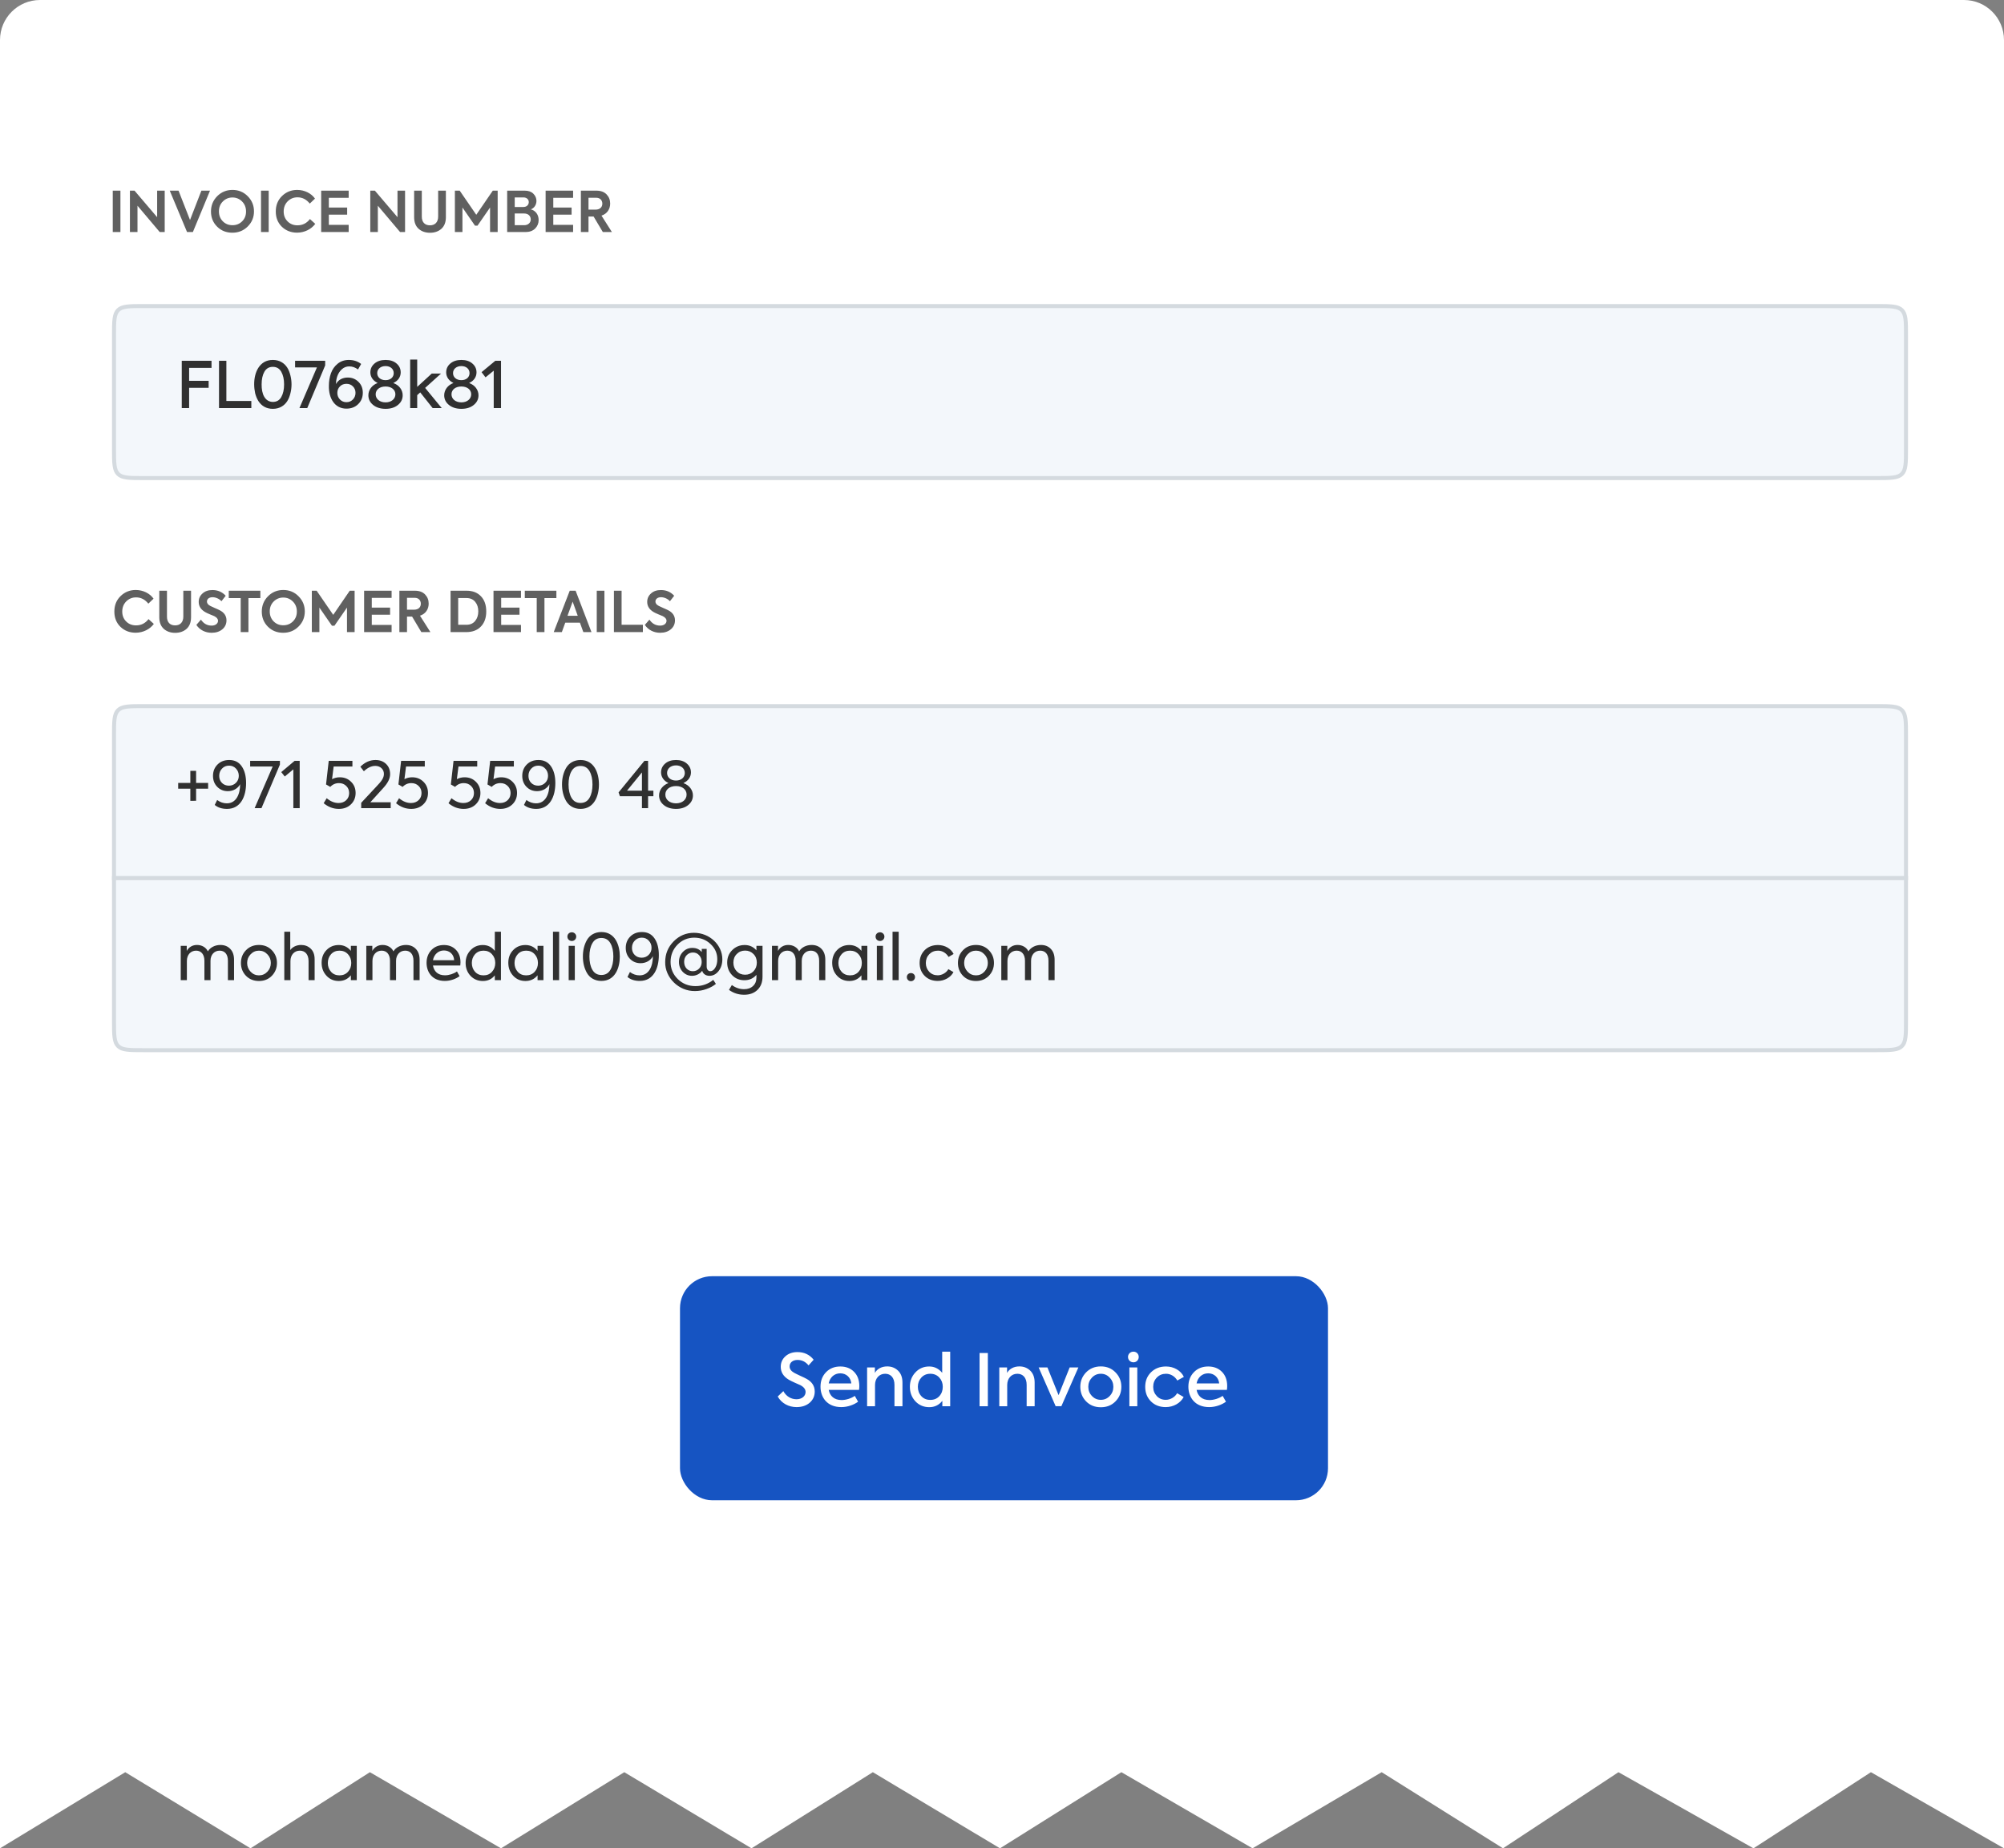
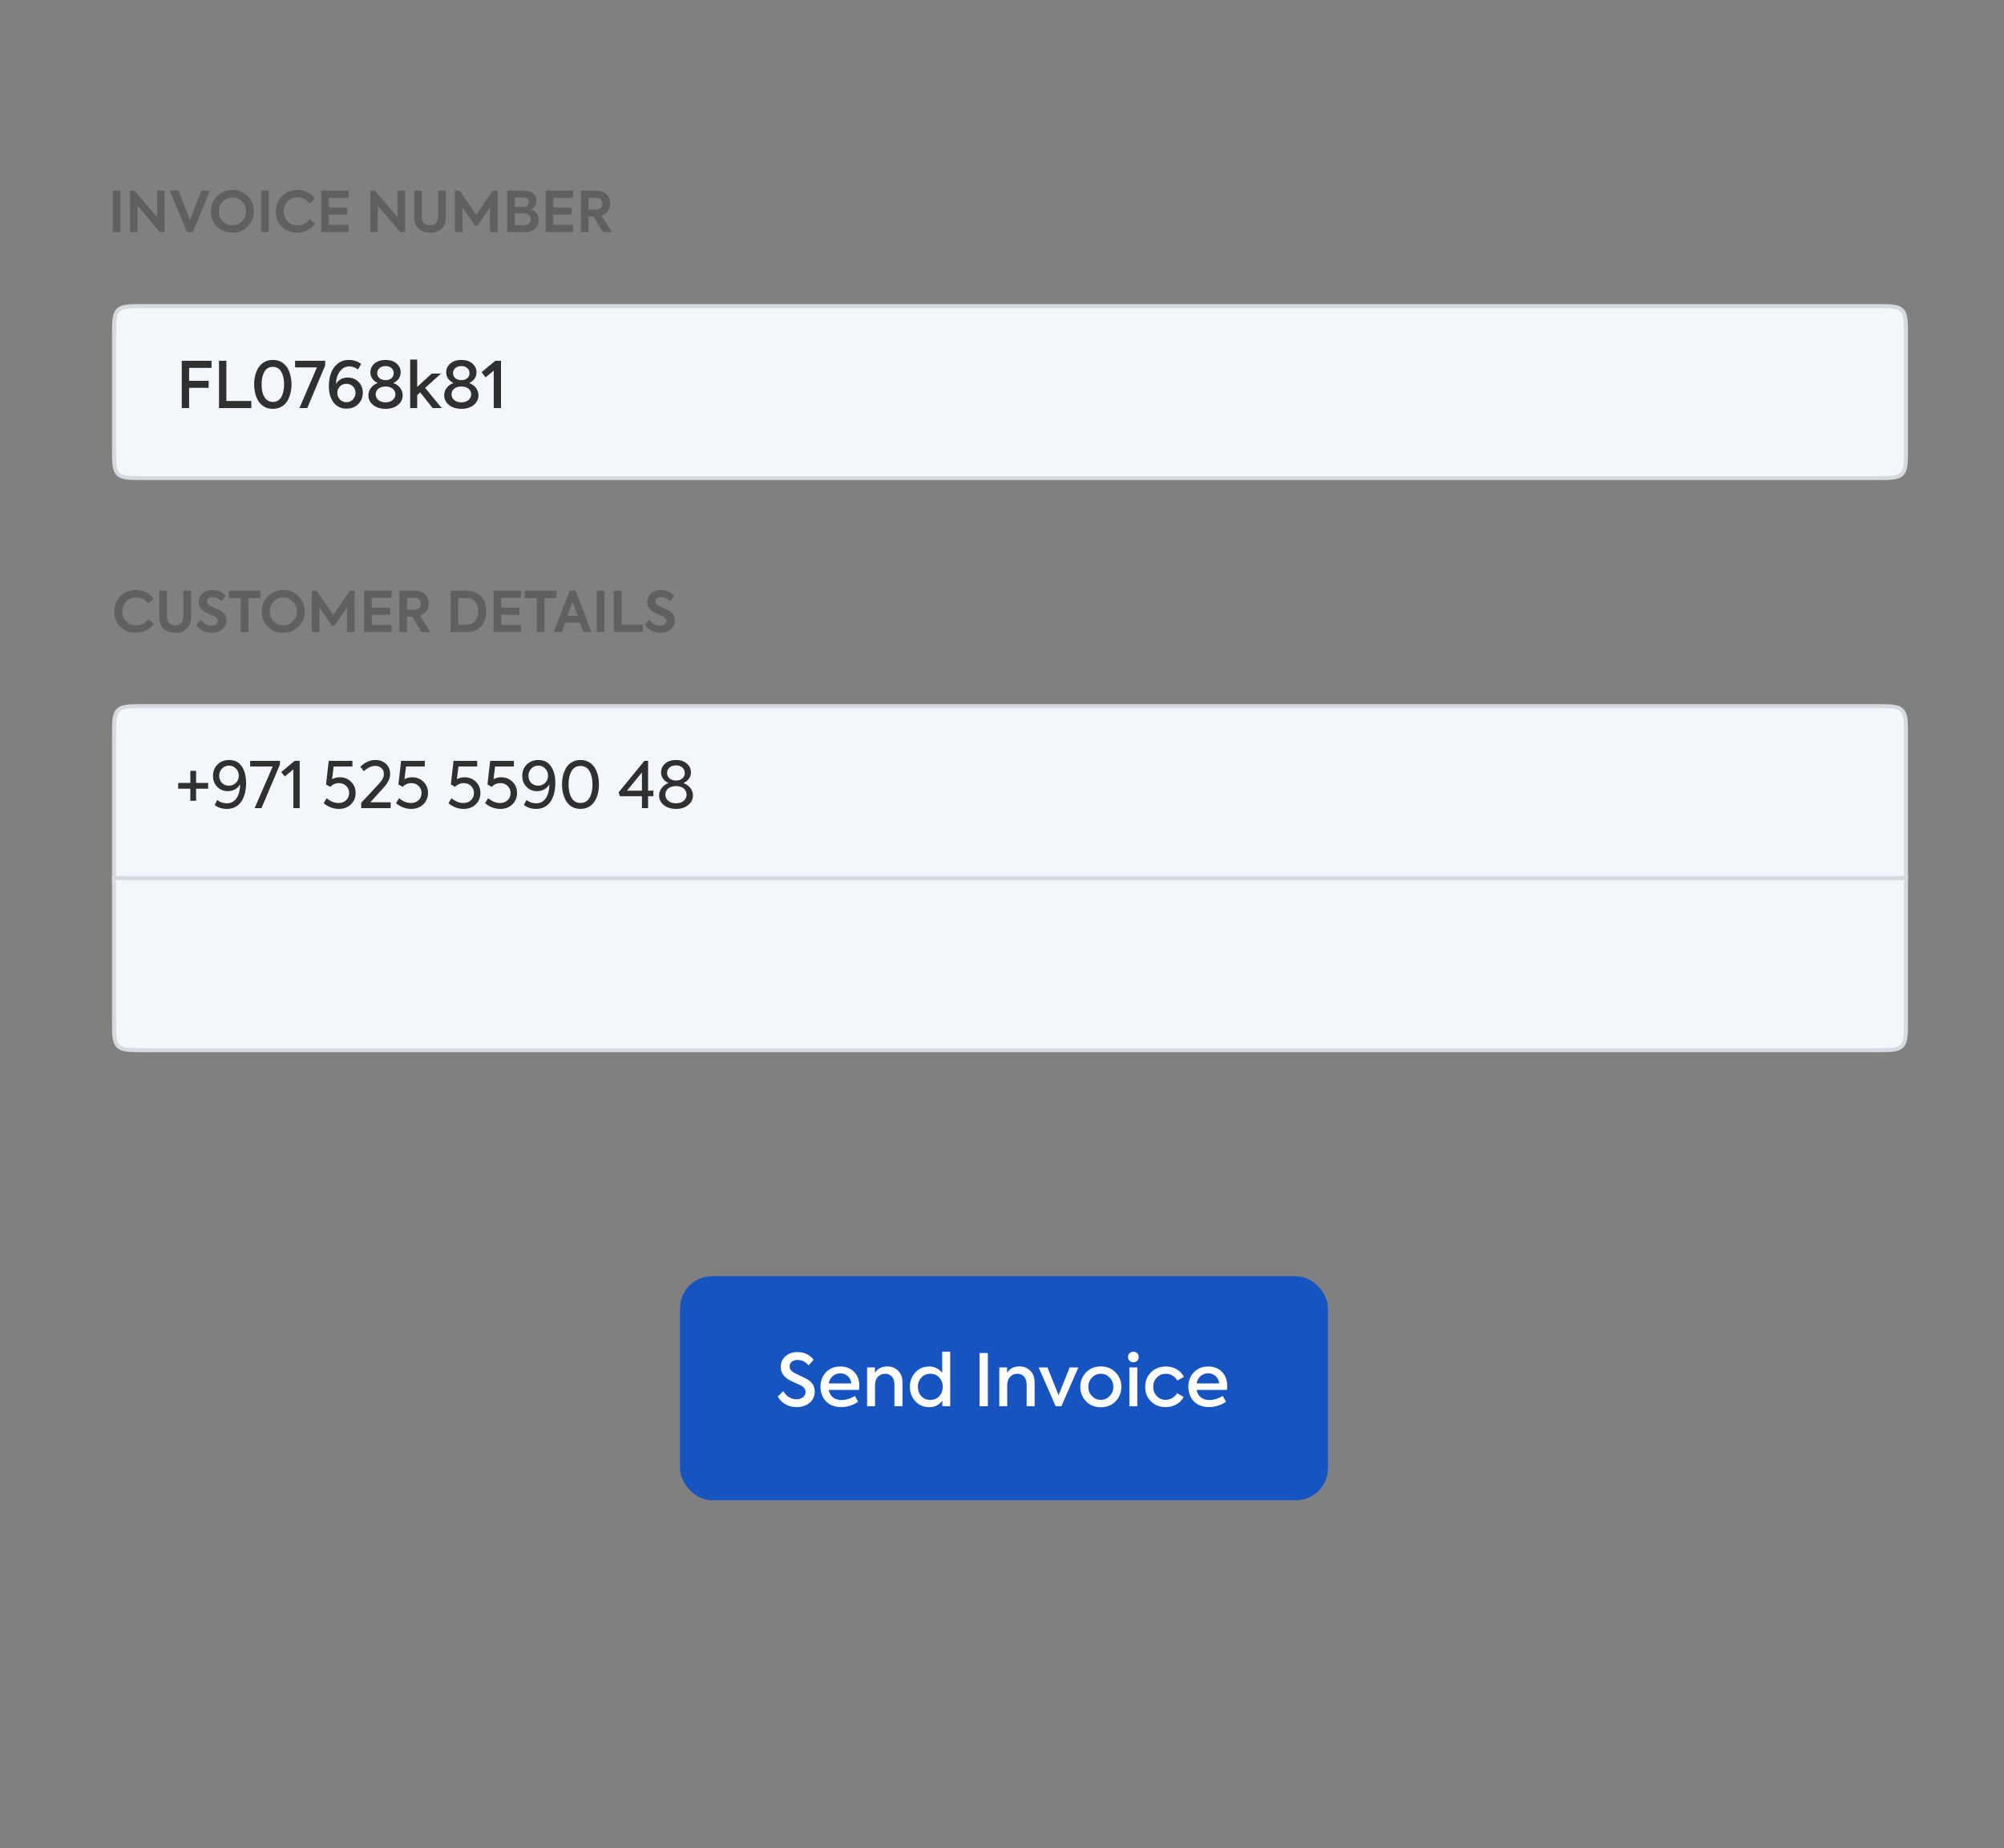
<svg xmlns="http://www.w3.org/2000/svg" width="501" height="462" viewBox="0 0 501 462" fill="none">
  <rect x="0" y="0" width="501" height="462" fill="#808080" stroke="none" />
-   <path d="M0 10C0 4.477 4.477 0 10 0H491C496.523 0 501 4.477 501 10V287.746V462L467.73 442.973L438.375 462L404.616 442.973L375.75 462L345.416 442.973L313.125 462L280.345 442.973L250 462L218.209 442.973L187.875 462L156.073 442.973L125.25 462L92.47 442.973L62.625 462L31.312 442.973L0 462V287.746V10Z" fill="white" />
  <path d="M28.5 184C28.5 182.1 28.501 180.726 28.642 179.678C28.781 178.644 29.048 178.003 29.525 177.525C30.003 177.048 30.644 176.781 31.677 176.642C32.726 176.501 34.1 176.5 36 176.5H469C470.9 176.5 472.274 176.501 473.322 176.642C474.356 176.781 474.997 177.048 475.475 177.525C475.952 178.003 476.219 178.644 476.358 179.678C476.499 180.726 476.5 182.1 476.5 184V219.5H28.5V184Z" fill="#F3F7FB" stroke="#D4DADF" />
  <path d="M28.5 84C28.5 82.1 28.501 80.726 28.642 79.677C28.781 78.644 29.048 78.002 29.525 77.525C30.003 77.048 30.644 76.781 31.677 76.642C32.726 76.501 34.1 76.5 36 76.5H469C470.9 76.5 472.274 76.501 473.322 76.642C474.356 76.781 474.997 77.048 475.475 77.525C475.952 78.002 476.219 78.644 476.358 79.677C476.499 80.726 476.5 82.1 476.5 84V112C476.5 113.9 476.499 115.274 476.358 116.322C476.219 117.356 475.952 117.997 475.475 118.475C474.997 118.952 474.356 119.219 473.322 119.358C472.274 119.499 470.9 119.5 469 119.5H36C34.1 119.5 32.726 119.499 31.677 119.358C30.644 119.219 30.003 118.952 29.525 118.475C29.048 117.997 28.781 117.356 28.642 116.322C28.501 115.274 28.5 113.9 28.5 112V84Z" fill="#F3F7FB" stroke="#D4DADF" />
  <path d="M28.5 219.5H476.5V255C476.5 256.9 476.499 258.274 476.358 259.322C476.219 260.356 475.952 260.997 475.475 261.475C474.997 261.952 474.356 262.219 473.322 262.358C472.274 262.499 470.9 262.5 469 262.5H36C34.1 262.5 32.726 262.499 31.677 262.358C30.644 262.219 30.003 261.952 29.525 261.475C29.048 260.997 28.781 260.356 28.642 259.322C28.501 258.274 28.5 256.9 28.5 255V219.5Z" fill="#F3F7FB" stroke="#D4DADF" />
  <path d="M49.024 195.696V192.672H47.584V195.696H44.544V197.136H47.584V200.176L49.024 200.16V197.136H52.032V195.696H49.024ZM57.298 189.968C56.114 189.968 55.138 190.336 54.386 191.088C53.634 191.84 53.25 192.784 53.25 193.936C53.25 195.04 53.602 195.952 54.306 196.672C55.01 197.392 55.89 197.76 56.962 197.76C58.354 197.76 59.506 197.04 60.034 196.016C60.034 198.448 59.09 200.8 56.706 200.8C55.858 200.8 55.042 200.528 54.29 199.968L53.682 201.2C54.466 201.856 55.49 202.192 56.754 202.192C60.146 202.192 61.522 199.12 61.522 195.728C61.522 193.984 61.154 192.592 60.434 191.552C59.714 190.496 58.674 189.968 57.298 189.968ZM59.698 193.92C59.698 194.624 59.458 195.216 58.978 195.68C58.514 196.144 57.922 196.384 57.234 196.384C56.546 196.384 55.954 196.16 55.49 195.696C55.026 195.232 54.802 194.64 54.802 193.936C54.802 193.2 55.042 192.592 55.506 192.112C55.97 191.616 56.562 191.376 57.266 191.376C57.954 191.376 58.53 191.616 58.994 192.112C59.458 192.608 59.698 193.2 59.698 193.92ZM62.539 191.6H68.171L63.659 202H65.371L69.979 191.12V190.176H62.539V191.6ZM70.314 192.992L71.194 194.096L73.338 192.304V202H74.922V190.176H73.658L70.314 192.992ZM84.935 194.288C84.247 194.288 83.607 194.448 83.015 194.752L83.415 191.6H88.103V190.176H82.183L81.511 196.08L82.567 196.688C83.159 196.064 83.895 195.744 84.743 195.744C85.479 195.744 86.087 195.984 86.567 196.464C87.047 196.928 87.287 197.52 87.287 198.224C87.287 198.944 87.047 199.536 86.551 200.016C86.055 200.48 85.431 200.72 84.647 200.72C83.623 200.72 82.631 200.32 81.671 199.52L80.919 200.768C82.055 201.712 83.319 202.192 84.711 202.192C85.927 202.192 86.935 201.824 87.719 201.072C88.503 200.32 88.903 199.36 88.903 198.208C88.903 197.072 88.519 196.144 87.767 195.408C87.015 194.656 86.071 194.288 84.935 194.288ZM95.883 196.896C96.987 195.68 97.531 194.56 97.531 193.52C97.531 192.448 97.195 191.6 96.507 190.944C95.819 190.288 94.939 189.968 93.867 189.968C92.491 189.968 91.227 190.528 90.091 191.648L90.971 192.784C91.899 191.888 92.859 191.44 93.835 191.44C95.051 191.44 95.979 192.272 95.979 193.44C95.979 194.464 95.371 195.28 94.091 196.608L90.299 200.672V202H97.675V200.528H92.587L95.883 196.896ZM103.029 194.288C102.341 194.288 101.701 194.448 101.109 194.752L101.509 191.6H106.197V190.176H100.277L99.605 196.08L100.661 196.688C101.253 196.064 101.989 195.744 102.837 195.744C103.573 195.744 104.181 195.984 104.661 196.464C105.141 196.928 105.381 197.52 105.381 198.224C105.381 198.944 105.141 199.536 104.645 200.016C104.149 200.48 103.525 200.72 102.741 200.72C101.717 200.72 100.725 200.32 99.765 199.52L99.013 200.768C100.149 201.712 101.413 202.192 102.805 202.192C104.021 202.192 105.029 201.824 105.813 201.072C106.597 200.32 106.997 199.36 106.997 198.208C106.997 197.072 106.613 196.144 105.861 195.408C105.109 194.656 104.165 194.288 103.029 194.288ZM116.138 194.288C115.45 194.288 114.81 194.448 114.218 194.752L114.618 191.6H119.306V190.176H113.386L112.714 196.08L113.77 196.688C114.362 196.064 115.098 195.744 115.946 195.744C116.682 195.744 117.29 195.984 117.77 196.464C118.25 196.928 118.49 197.52 118.49 198.224C118.49 198.944 118.25 199.536 117.754 200.016C117.258 200.48 116.634 200.72 115.85 200.72C114.826 200.72 113.834 200.32 112.874 199.52L112.122 200.768C113.258 201.712 114.522 202.192 115.914 202.192C117.13 202.192 118.138 201.824 118.922 201.072C119.706 200.32 120.106 199.36 120.106 198.208C120.106 197.072 119.722 196.144 118.97 195.408C118.218 194.656 117.274 194.288 116.138 194.288ZM125.294 194.288C124.606 194.288 123.966 194.448 123.374 194.752L123.774 191.6H128.462V190.176H122.542L121.87 196.08L122.926 196.688C123.518 196.064 124.254 195.744 125.102 195.744C125.838 195.744 126.446 195.984 126.926 196.464C127.406 196.928 127.646 197.52 127.646 198.224C127.646 198.944 127.406 199.536 126.91 200.016C126.414 200.48 125.79 200.72 125.006 200.72C123.982 200.72 122.99 200.32 122.03 199.52L121.278 200.768C122.414 201.712 123.678 202.192 125.07 202.192C126.286 202.192 127.294 201.824 128.078 201.072C128.862 200.32 129.262 199.36 129.262 198.208C129.262 197.072 128.878 196.144 128.126 195.408C127.374 194.656 126.43 194.288 125.294 194.288ZM134.611 189.968C133.427 189.968 132.451 190.336 131.699 191.088C130.947 191.84 130.563 192.784 130.563 193.936C130.563 195.04 130.915 195.952 131.619 196.672C132.323 197.392 133.203 197.76 134.275 197.76C135.667 197.76 136.819 197.04 137.347 196.016C137.347 198.448 136.403 200.8 134.019 200.8C133.171 200.8 132.355 200.528 131.603 199.968L130.995 201.2C131.779 201.856 132.803 202.192 134.067 202.192C137.459 202.192 138.835 199.12 138.835 195.728C138.835 193.984 138.467 192.592 137.747 191.552C137.027 190.496 135.987 189.968 134.611 189.968ZM137.011 193.92C137.011 194.624 136.771 195.216 136.291 195.68C135.827 196.144 135.235 196.384 134.547 196.384C133.859 196.384 133.267 196.16 132.803 195.696C132.339 195.232 132.115 194.64 132.115 193.936C132.115 193.2 132.355 192.592 132.819 192.112C133.283 191.616 133.875 191.376 134.579 191.376C135.267 191.376 135.843 191.616 136.307 192.112C136.771 192.608 137.011 193.2 137.011 193.92ZM145.128 202.192C148.552 202.192 149.736 198.944 149.736 196.08C149.736 193.216 148.552 189.968 145.128 189.968C143.48 189.968 142.216 190.752 141.512 191.968C140.824 193.184 140.504 194.56 140.504 196.08C140.504 197.6 140.824 198.976 141.512 200.192C142.216 201.408 143.48 202.192 145.128 202.192ZM148.12 196.08C148.12 197.44 147.88 198.544 147.384 199.408C146.888 200.272 146.136 200.704 145.128 200.704C144.12 200.704 143.368 200.272 142.872 199.408C142.376 198.544 142.136 197.44 142.136 196.08C142.136 194.736 142.376 193.632 142.872 192.768C143.368 191.888 144.12 191.456 145.128 191.456C146.136 191.456 146.888 191.888 147.384 192.768C147.88 193.632 148.12 194.736 148.12 196.08ZM162.02 197.632V190.176H161.108L154.644 198.064L154.98 199.024H160.484V202H162.02V199.024H163.348V197.632H162.02ZM160.484 193.072V197.632H156.756L160.484 193.072ZM169.008 202.192C170.24 202.192 171.264 201.872 172.048 201.232C172.832 200.592 173.232 199.792 173.232 198.816C173.232 197.488 172.32 196.272 170.896 195.76V195.712C172.048 195.184 172.736 194.208 172.736 193.072C172.736 192.176 172.384 191.44 171.696 190.848C171.008 190.256 170.112 189.968 169.008 189.968C167.904 189.968 166.992 190.256 166.304 190.848C165.616 191.44 165.264 192.176 165.264 193.072C165.264 194.176 165.936 195.184 167.088 195.712V195.744C165.68 196.272 164.768 197.488 164.768 198.816C164.768 199.792 165.168 200.592 165.952 201.232C166.736 201.872 167.76 202.192 169.008 202.192ZM171.2 193.216C171.2 194.288 170.336 195.104 168.992 195.104C167.648 195.104 166.768 194.288 166.768 193.216C166.768 192.112 167.664 191.312 169.008 191.312C170.304 191.312 171.2 192.112 171.2 193.216ZM169.008 200.8C167.424 200.8 166.336 199.888 166.336 198.608C166.336 197.376 167.392 196.48 169.008 196.48C170.608 196.48 171.648 197.376 171.648 198.608C171.648 199.888 170.56 200.8 169.008 200.8Z" fill="#303030" />
  <path d="M47.28 102V96.944H52.16V95.184H47.28V91.952H52.88V90.176H45.44V102H47.28ZM62.833 102V100.224H56.593V90.176H54.752V102H62.833ZM70.35 101.664C71.614 100.96 72.27 99.712 72.606 98.304C72.974 96.896 72.974 95.264 72.606 93.856C72.27 92.448 71.614 91.2 70.35 90.496C69.726 90.144 69.022 89.968 68.206 89.968C67.39 89.968 66.686 90.144 66.062 90.496C63.662 91.904 63.166 95.456 63.79 98.304C64.158 99.712 64.83 100.96 66.062 101.664C66.686 102.016 67.39 102.192 68.206 102.192C69.022 102.192 69.726 102.016 70.35 101.664ZM68.206 100.464C66.238 100.432 65.374 98.496 65.406 96.08C65.406 94.8 65.63 93.744 66.094 92.928C66.558 92.112 67.262 91.696 68.206 91.696C69.15 91.696 69.854 92.112 70.318 92.928C70.782 93.744 71.022 94.8 71.022 96.08C71.022 97.376 70.782 98.432 70.318 99.248C69.854 100.064 69.15 100.464 68.206 100.464ZM73.773 91.84H79.23L74.862 102H76.814L81.293 91.344V90.176H73.773V91.84ZM86.942 94.368C85.614 94.368 84.526 94.976 83.998 96C84.014 94.608 84.414 93.264 85.454 92.304C85.982 91.824 86.59 91.584 87.31 91.584C88.094 91.584 88.814 91.84 89.502 92.352L90.286 90.976C89.438 90.304 88.398 89.968 87.198 89.968C86.11 89.968 85.182 90.288 84.398 90.928C83.63 91.552 83.07 92.352 82.734 93.312C82.398 94.256 82.222 95.312 82.222 96.448C82.158 99.568 83.694 102.144 86.59 102.144C87.79 102.144 88.766 101.776 89.534 101.024C90.318 100.272 90.702 99.312 90.702 98.176C90.702 97.072 90.35 96.176 89.63 95.456C88.91 94.736 88.014 94.368 86.942 94.368ZM86.606 100.528C85.966 100.528 85.422 100.304 84.99 99.856C84.558 99.408 84.334 98.864 84.334 98.208C84.334 97.552 84.558 97.008 84.99 96.576C85.422 96.144 85.966 95.936 86.622 95.936C87.262 95.936 87.79 96.144 88.222 96.576C88.654 97.008 88.878 97.536 88.878 98.192C88.878 98.848 88.654 99.408 88.222 99.856C87.79 100.304 87.262 100.528 86.606 100.528ZM96.399 102.192C97.663 102.192 98.687 101.872 99.471 101.232C100.271 100.592 100.671 99.776 100.671 98.8C100.671 97.472 99.775 96.256 98.367 95.76V95.712C99.503 95.2 100.175 94.224 100.175 93.088C100.175 92.176 99.823 91.44 99.119 90.848C98.431 90.256 97.519 89.968 96.399 89.968C95.263 89.968 94.351 90.256 93.647 90.848C92.943 91.44 92.591 92.176 92.591 93.088C92.591 94.224 93.279 95.184 94.383 95.712V95.744C92.991 96.256 92.095 97.472 92.095 98.8C92.095 99.776 92.495 100.592 93.295 101.232C94.095 101.872 95.135 102.192 96.399 102.192ZM98.431 93.264C98.431 94.272 97.647 95.024 96.383 95.024C95.119 95.024 94.303 94.272 94.303 93.264C94.303 92.24 95.151 91.504 96.383 91.504C97.615 91.504 98.431 92.24 98.431 93.264ZM96.399 100.576C94.927 100.576 93.919 99.728 93.919 98.56C93.919 97.424 94.895 96.608 96.383 96.608C97.871 96.608 98.847 97.424 98.847 98.56C98.847 99.728 97.823 100.576 96.399 100.576ZM110.43 102L106.286 96.96L110.254 93.376H107.934L104.302 96.704V89.872H102.542V102H104.302V98.768L105.054 98.08L108.158 102H110.43ZM115.353 102.192C116.617 102.192 117.641 101.872 118.425 101.232C119.225 100.592 119.625 99.776 119.625 98.8C119.625 97.472 118.729 96.256 117.321 95.76V95.712C118.457 95.2 119.128 94.224 119.128 93.088C119.128 92.176 118.777 91.44 118.073 90.848C117.385 90.256 116.473 89.968 115.353 89.968C114.217 89.968 113.305 90.256 112.601 90.848C111.897 91.44 111.545 92.176 111.545 93.088C111.545 94.224 112.233 95.184 113.337 95.712V95.744C111.945 96.256 111.049 97.472 111.049 98.8C111.049 99.776 111.449 100.592 112.249 101.232C113.049 101.872 114.089 102.192 115.353 102.192ZM117.385 93.264C117.385 94.272 116.601 95.024 115.337 95.024C114.073 95.024 113.257 94.272 113.257 93.264C113.257 92.24 114.105 91.504 115.337 91.504C116.569 91.504 117.385 92.24 117.385 93.264ZM115.353 100.576C113.881 100.576 112.873 99.728 112.873 98.56C112.873 97.424 113.849 96.608 115.337 96.608C116.825 96.608 117.801 97.424 117.801 98.56C117.801 99.728 116.777 100.576 115.353 100.576ZM120.391 93.024L121.383 94.32L123.431 92.656V102H125.255V90.176H123.831L120.391 93.024Z" fill="#303030" />
-   <path d="M55.088 236.2C53.744 236.2 52.544 236.824 51.968 237.8C51.504 236.792 50.432 236.2 49.28 236.2C48.144 236.184 47.2 236.744 46.688 237.688V236.424H45.184V245H46.72V240.2C46.72 238.648 47.68 237.624 49.024 237.624C50.304 237.624 51.104 238.568 51.104 240.168V245H52.624V240.168C52.624 238.648 53.568 237.624 54.912 237.624C56.192 237.624 56.976 238.536 56.976 240.136V245H58.512V239.896C58.512 238.76 58.208 237.864 57.584 237.208C56.96 236.536 56.128 236.2 55.088 236.2ZM64.746 245.208C66.042 245.208 67.114 244.776 67.962 243.912C68.81 243.032 69.242 241.96 69.242 240.696C69.242 239.448 68.81 238.392 67.962 237.512C67.114 236.632 66.042 236.2 64.746 236.2C63.434 236.2 62.346 236.632 61.498 237.512C60.65 238.376 60.234 239.432 60.234 240.696C60.234 241.96 60.65 243.032 61.498 243.912C62.346 244.776 63.434 245.208 64.746 245.208ZM67.706 240.696C67.706 241.544 67.418 242.28 66.842 242.888C66.266 243.496 65.562 243.8 64.746 243.8C63.93 243.8 63.226 243.496 62.65 242.888C62.074 242.28 61.786 241.544 61.786 240.696C61.786 239.848 62.074 239.128 62.65 238.536C63.226 237.928 63.93 237.624 64.746 237.624C65.562 237.624 66.266 237.928 66.842 238.536C67.418 239.128 67.706 239.848 67.706 240.696ZM72.611 245V240.232C72.611 238.696 73.571 237.624 74.963 237.624C76.259 237.624 77.139 238.552 77.139 240.232V245H78.659V239.8C78.659 238.632 78.339 237.752 77.683 237.128C77.027 236.504 76.227 236.2 75.283 236.2C74.115 236.2 73.091 236.712 72.563 237.48V232.888H71.075V245H72.611ZM87.718 237.672C86.918 236.696 85.91 236.216 84.694 236.216C83.462 236.216 82.438 236.632 81.622 237.48C80.806 238.312 80.406 239.368 80.406 240.648C80.406 241.944 80.806 243.016 81.622 243.896C82.438 244.776 83.462 245.208 84.694 245.208C85.942 245.208 86.95 244.728 87.718 243.784V245H89.19V236.424H87.718V237.672ZM87.814 240.696C87.814 241.576 87.542 242.312 86.998 242.904C86.454 243.496 85.75 243.8 84.87 243.8C83.99 243.8 83.286 243.496 82.758 242.904C82.23 242.312 81.958 241.576 81.958 240.712C81.958 239.848 82.23 239.112 82.758 238.52C83.286 237.928 83.99 237.624 84.87 237.624C85.75 237.624 86.454 237.928 86.998 238.52C87.542 239.112 87.814 239.848 87.814 240.696ZM101.479 236.2C100.135 236.2 98.935 236.824 98.359 237.8C97.895 236.792 96.823 236.2 95.671 236.2C94.535 236.184 93.591 236.744 93.079 237.688V236.424H91.575V245H93.111V240.2C93.111 238.648 94.071 237.624 95.415 237.624C96.695 237.624 97.495 238.568 97.495 240.168V245H99.015V240.168C99.015 238.648 99.959 237.624 101.303 237.624C102.583 237.624 103.367 238.536 103.367 240.136V245H104.903V239.896C104.903 238.76 104.599 237.864 103.975 237.208C103.351 236.536 102.519 236.2 101.479 236.2ZM115.121 240.552C115.121 239.224 114.737 238.168 113.953 237.384C113.185 236.6 112.193 236.216 110.977 236.216C109.697 236.216 108.657 236.632 107.841 237.48C107.041 238.328 106.641 239.384 106.641 240.68C106.641 242.904 107.985 245.192 111.217 245.192C112.641 245.192 114.049 244.648 114.897 243.992L114.241 242.824C113.457 243.4 112.273 243.784 111.249 243.784C109.457 243.784 108.497 242.792 108.241 241.336H115.073C115.105 240.92 115.121 240.664 115.121 240.552ZM108.241 240.008C108.497 238.584 109.569 237.576 110.977 237.576C112.385 237.576 113.457 238.52 113.537 240.008H108.241ZM123.702 237.672C122.918 236.696 121.926 236.216 120.694 236.216C119.462 236.216 118.438 236.648 117.622 237.528C116.806 238.392 116.406 239.448 116.406 240.696C116.406 241.96 116.806 243.032 117.622 243.912C118.438 244.776 119.478 245.208 120.726 245.208C121.958 245.208 122.95 244.744 123.702 243.8V245H125.238V232.888H123.702V237.672ZM123.814 240.696C123.814 241.576 123.542 242.312 122.998 242.904C122.47 243.496 121.766 243.8 120.886 243.8C120.006 243.8 119.302 243.496 118.758 242.904C118.23 242.312 117.958 241.576 117.958 240.696C117.958 239.848 118.23 239.112 118.758 238.52C119.302 237.928 120.006 237.624 120.886 237.624C121.766 237.624 122.47 237.928 122.998 238.52C123.542 239.112 123.814 239.848 123.814 240.696ZM134.39 237.672C133.59 236.696 132.582 236.216 131.366 236.216C130.134 236.216 129.11 236.632 128.294 237.48C127.478 238.312 127.078 239.368 127.078 240.648C127.078 241.944 127.478 243.016 128.294 243.896C129.11 244.776 130.134 245.208 131.366 245.208C132.614 245.208 133.622 244.728 134.39 243.784V245H135.862V236.424H134.39V237.672ZM134.486 240.696C134.486 241.576 134.214 242.312 133.67 242.904C133.126 243.496 132.422 243.8 131.542 243.8C130.662 243.8 129.958 243.496 129.43 242.904C128.902 242.312 128.63 241.576 128.63 240.712C128.63 239.848 128.902 239.112 129.43 238.52C129.958 237.928 130.662 237.624 131.542 237.624C132.422 237.624 133.126 237.928 133.67 238.52C134.214 239.112 134.486 239.848 134.486 240.696ZM139.783 232.888H138.247V245H139.783V232.888ZM142.968 235.208C143.56 235.208 144.056 234.744 144.056 234.104C144.056 233.512 143.56 233.032 142.968 233.032C142.328 233.032 141.848 233.48 141.848 234.104C141.848 234.744 142.328 235.208 142.968 235.208ZM143.704 236.424H142.168V245H143.704V236.424ZM150.346 245.192C153.77 245.192 154.954 241.944 154.954 239.08C154.954 236.216 153.77 232.968 150.346 232.968C148.698 232.968 147.434 233.752 146.73 234.968C146.042 236.184 145.722 237.56 145.722 239.08C145.722 240.6 146.042 241.976 146.73 243.192C147.434 244.408 148.698 245.192 150.346 245.192ZM153.338 239.08C153.338 240.44 153.098 241.544 152.602 242.408C152.106 243.272 151.354 243.704 150.346 243.704C149.338 243.704 148.586 243.272 148.09 242.408C147.594 241.544 147.354 240.44 147.354 239.08C147.354 237.736 147.594 236.632 148.09 235.768C148.586 234.888 149.338 234.456 150.346 234.456C151.354 234.456 152.106 234.888 152.602 235.768C153.098 236.632 153.338 237.736 153.338 239.08ZM160.486 232.968C159.302 232.968 158.326 233.336 157.574 234.088C156.822 234.84 156.438 235.784 156.438 236.936C156.438 238.04 156.79 238.952 157.494 239.672C158.198 240.392 159.078 240.76 160.15 240.76C161.542 240.76 162.694 240.04 163.222 239.016C163.222 241.448 162.278 243.8 159.894 243.8C159.046 243.8 158.23 243.528 157.478 242.968L156.87 244.2C157.654 244.856 158.678 245.192 159.942 245.192C163.334 245.192 164.71 242.12 164.71 238.728C164.71 236.984 164.342 235.592 163.622 234.552C162.902 233.496 161.862 232.968 160.486 232.968ZM162.886 236.92C162.886 237.624 162.646 238.216 162.166 238.68C161.702 239.144 161.11 239.384 160.422 239.384C159.734 239.384 159.142 239.16 158.678 238.696C158.214 238.232 157.99 237.64 157.99 236.936C157.99 236.2 158.23 235.592 158.694 235.112C159.158 234.616 159.75 234.376 160.454 234.376C161.142 234.376 161.718 234.616 162.182 235.112C162.646 235.608 162.886 236.2 162.886 236.92ZM175.435 237.976C174.875 237.288 174.091 236.936 173.083 236.936C172.139 236.936 171.355 237.272 170.699 237.96C170.059 238.632 169.739 239.464 169.739 240.44C169.739 241.416 170.059 242.248 170.683 242.92C171.323 243.576 172.091 243.912 173.003 243.912C174.027 243.912 174.987 243.432 175.547 242.648C175.723 243.352 176.379 243.912 177.355 243.912C178.267 243.912 179.019 243.512 179.643 242.728C180.267 241.944 180.587 240.952 180.587 239.768C180.587 236.216 177.419 233.16 173.499 233.16C171.515 233.16 169.819 233.88 168.411 235.304C167.003 236.728 166.299 238.456 166.299 240.456C166.203 244.328 169.674 247.8 173.755 247.72C174.763 247.72 175.739 247.544 176.683 247.192C177.627 246.856 178.379 246.424 178.971 245.928L178.315 244.92C177.035 245.96 175.547 246.488 173.867 246.488C172.123 246.488 170.635 245.896 169.435 244.712C168.235 243.528 167.643 242.104 167.643 240.44C167.643 238.76 168.219 237.32 169.355 236.152C170.491 234.984 171.883 234.392 173.531 234.376C175.147 234.376 176.507 234.904 177.627 235.96C178.763 237.016 179.323 238.28 179.323 239.768C179.323 240.632 179.147 241.352 178.795 241.912C178.459 242.472 178.043 242.76 177.563 242.76C177.051 242.76 176.667 242.296 176.667 241.576V237.176H175.435V237.976ZM175.419 240.456C175.419 241.112 175.211 241.656 174.779 242.104C174.363 242.536 173.835 242.76 173.211 242.76C172.587 242.76 172.059 242.536 171.643 242.104C171.243 241.656 171.035 241.096 171.035 240.424C171.035 239.752 171.243 239.192 171.659 238.76C172.091 238.312 172.619 238.088 173.243 238.088C173.867 238.088 174.395 238.312 174.795 238.776C175.211 239.224 175.419 239.784 175.419 240.456ZM189.109 237.544C188.341 236.664 187.365 236.216 186.181 236.216C184.949 236.216 183.909 236.632 183.061 237.48C182.213 238.312 181.797 239.352 181.797 240.6C181.797 241.864 182.213 242.904 183.029 243.752C183.845 244.6 184.869 245.016 186.101 245.016C187.333 245.016 188.341 244.568 189.109 243.672V244.376C189.109 245.224 188.837 245.912 188.277 246.44C187.717 246.984 186.965 247.256 186.021 247.256C184.917 247.256 183.893 246.904 182.965 246.216L182.245 247.432C183.381 248.248 184.645 248.648 186.037 248.648C187.429 248.648 188.549 248.232 189.381 247.416C190.213 246.6 190.629 245.512 190.629 244.12V236.424H189.109V237.544ZM184.181 242.776C183.621 242.2 183.349 241.48 183.349 240.616C183.349 239.752 183.621 239.032 184.181 238.472C184.741 237.896 185.429 237.608 186.277 237.608C187.125 237.608 187.813 237.896 188.373 238.472C188.933 239.032 189.205 239.752 189.205 240.616C189.205 241.48 188.933 242.2 188.373 242.776C187.813 243.352 187.125 243.64 186.277 243.64C185.429 243.64 184.741 243.352 184.181 242.776ZM202.901 236.2C201.557 236.2 200.357 236.824 199.781 237.8C199.317 236.792 198.245 236.2 197.093 236.2C195.957 236.184 195.013 236.744 194.501 237.688V236.424H192.997V245H194.533V240.2C194.533 238.648 195.493 237.624 196.837 237.624C198.117 237.624 198.917 238.568 198.917 240.168V245H200.437V240.168C200.437 238.648 201.381 237.624 202.725 237.624C204.005 237.624 204.789 238.536 204.789 240.136V245H206.325V239.896C206.325 238.76 206.021 237.864 205.397 237.208C204.773 236.536 203.941 236.2 202.901 236.2ZM215.359 237.672C214.559 236.696 213.551 236.216 212.335 236.216C211.103 236.216 210.079 236.632 209.263 237.48C208.447 238.312 208.047 239.368 208.047 240.648C208.047 241.944 208.447 243.016 209.263 243.896C210.079 244.776 211.103 245.208 212.335 245.208C213.583 245.208 214.591 244.728 215.359 243.784V245H216.831V236.424H215.359V237.672ZM215.455 240.696C215.455 241.576 215.183 242.312 214.639 242.904C214.095 243.496 213.391 243.8 212.511 243.8C211.631 243.8 210.927 243.496 210.399 242.904C209.871 242.312 209.599 241.576 209.599 240.712C209.599 239.848 209.871 239.112 210.399 238.52C210.927 237.928 211.631 237.624 212.511 237.624C213.391 237.624 214.095 237.928 214.639 238.52C215.183 239.112 215.455 239.848 215.455 240.696ZM220.015 235.208C220.607 235.208 221.103 234.744 221.103 234.104C221.103 233.512 220.607 233.032 220.015 233.032C219.375 233.032 218.895 233.48 218.895 234.104C218.895 234.744 219.375 235.208 220.015 235.208ZM220.751 236.424H219.215V245H220.751V236.424ZM224.673 232.888H223.137V245H224.673V232.888ZM226.707 244.216C226.707 244.808 227.155 245.256 227.731 245.256C228.307 245.256 228.755 244.808 228.755 244.216C228.755 243.656 228.307 243.224 227.731 243.224C227.155 243.224 226.707 243.656 226.707 244.216ZM234.434 245.192C235.282 245.192 236.05 244.984 236.77 244.584C237.49 244.184 238.018 243.64 238.37 242.984L237.09 242.248C236.594 243.144 235.506 243.784 234.434 243.784C233.586 243.784 232.866 243.496 232.306 242.904C231.746 242.312 231.458 241.592 231.458 240.712C231.458 239.832 231.746 239.096 232.322 238.504C232.914 237.912 233.634 237.624 234.514 237.624C235.602 237.624 236.562 238.232 237.138 239.192L238.402 238.456C237.746 237.096 236.194 236.216 234.514 236.216C233.154 236.216 232.05 236.632 231.186 237.48C230.338 238.328 229.906 239.4 229.906 240.712C229.906 242.008 230.322 243.08 231.17 243.928C232.018 244.776 233.106 245.192 234.434 245.192ZM243.996 245.208C245.292 245.208 246.364 244.776 247.212 243.912C248.06 243.032 248.492 241.96 248.492 240.696C248.492 239.448 248.06 238.392 247.212 237.512C246.364 236.632 245.292 236.2 243.996 236.2C242.684 236.2 241.596 236.632 240.748 237.512C239.9 238.376 239.484 239.432 239.484 240.696C239.484 241.96 239.9 243.032 240.748 243.912C241.596 244.776 242.684 245.208 243.996 245.208ZM246.956 240.696C246.956 241.544 246.668 242.28 246.092 242.888C245.516 243.496 244.812 243.8 243.996 243.8C243.18 243.8 242.476 243.496 241.9 242.888C241.324 242.28 241.036 241.544 241.036 240.696C241.036 239.848 241.324 239.128 241.9 238.536C242.476 237.928 243.18 237.624 243.996 237.624C244.812 237.624 245.516 237.928 246.092 238.536C246.668 239.128 246.956 239.848 246.956 240.696ZM260.229 236.2C258.885 236.2 257.685 236.824 257.109 237.8C256.645 236.792 255.573 236.2 254.421 236.2C253.285 236.184 252.341 236.744 251.829 237.688V236.424H250.325V245H251.861V240.2C251.861 238.648 252.821 237.624 254.165 237.624C255.445 237.624 256.245 238.568 256.245 240.168V245H257.765V240.168C257.765 238.648 258.709 237.624 260.053 237.624C261.333 237.624 262.117 238.536 262.117 240.136V245H263.653V239.896C263.653 238.76 263.349 237.864 262.725 237.208C262.101 236.536 261.269 236.2 260.229 236.2Z" fill="#303030" />
  <rect x="170" y="319" width="162" height="56" rx="8" fill="#1654C2" />
  <path d="M199.13 351.716C200.462 351.716 201.56 351.356 202.406 350.636C203.252 349.898 203.684 348.962 203.684 347.828C203.684 346.46 203 345.398 201.65 344.66C201.326 344.48 200.786 344.21 200.012 343.868C199.238 343.508 198.752 343.256 198.518 343.13C197.78 342.716 197.402 342.176 197.402 341.546C197.402 340.556 198.23 339.926 199.382 339.926C200.48 339.926 201.398 340.376 202.136 341.294L203.414 339.872C202.388 338.594 201.038 337.964 199.364 337.964C198.122 337.964 197.114 338.324 196.34 339.026C195.566 339.728 195.188 340.61 195.188 341.654C195.188 342.986 195.854 344.066 197.204 344.876C197.546 345.074 198.068 345.326 198.734 345.632C199.418 345.92 199.868 346.118 200.084 346.226C200.966 346.694 201.398 347.27 201.398 347.936C201.398 348.944 200.498 349.754 199.13 349.754C197.816 349.754 196.574 349.07 195.836 347.72L194.432 349.07C195.386 350.78 197.186 351.716 199.13 351.716ZM214.828 346.46C214.828 344.948 214.378 343.76 213.496 342.878C212.614 341.996 211.462 341.564 210.076 341.564C208.618 341.564 207.412 342.05 206.494 343.004C205.576 343.958 205.126 345.164 205.126 346.622C205.126 349.178 206.692 351.716 210.328 351.716C211.966 351.716 213.532 351.104 214.522 350.366L213.694 348.908C212.83 349.538 211.498 349.952 210.4 349.952C208.528 349.952 207.466 348.926 207.178 347.414H214.756C214.81 347.054 214.828 346.73 214.828 346.46ZM210.076 343.274C211.534 343.274 212.668 344.264 212.83 345.794H207.178C207.466 344.282 208.582 343.274 210.076 343.274ZM218.756 351.5V346.19C218.756 344.534 219.8 343.382 221.294 343.382C222.68 343.382 223.616 344.372 223.616 346.154V351.5H225.614V345.596C225.614 344.282 225.236 343.292 224.498 342.59C223.76 341.888 222.86 341.546 221.798 341.546C220.412 341.546 219.296 342.158 218.72 343.166V341.798H216.776V351.5H218.756ZM235.55 343.148C234.668 342.086 233.588 341.564 232.31 341.564C230.924 341.564 229.772 342.05 228.854 343.04C227.936 344.012 227.468 345.218 227.468 346.64C227.468 348.08 227.936 349.286 228.854 350.276C229.772 351.248 230.942 351.734 232.328 351.734C233.642 351.734 234.74 351.212 235.586 350.15V351.5H237.548V337.856H235.55V343.148ZM235.694 346.64C235.694 347.558 235.406 348.35 234.83 348.98C234.254 349.61 233.498 349.916 232.58 349.916C231.662 349.916 230.906 349.61 230.33 348.98C229.754 348.35 229.466 347.558 229.466 346.64C229.466 345.722 229.754 344.966 230.33 344.336C230.906 343.706 231.662 343.382 232.58 343.382C233.498 343.382 234.254 343.706 234.83 344.336C235.406 344.966 235.694 345.722 235.694 346.64ZM244.891 351.5H246.961V338.198H244.891V351.5ZM251.803 351.5V346.19C251.803 344.534 252.847 343.382 254.341 343.382C255.727 343.382 256.663 344.372 256.663 346.154V351.5H258.661V345.596C258.661 344.282 258.283 343.292 257.545 342.59C256.807 341.888 255.907 341.546 254.845 341.546C253.459 341.546 252.343 342.158 251.767 343.166V341.798H249.823V351.5H251.803ZM264.645 348.728L261.855 341.798H259.659L263.907 351.482H265.347L269.595 341.798H267.417L264.645 348.728ZM270.077 346.64C270.077 348.08 270.563 349.286 271.517 350.276C272.489 351.266 273.713 351.752 275.207 351.752C276.701 351.752 277.925 351.266 278.879 350.276C279.851 349.286 280.337 348.08 280.337 346.64C280.337 345.218 279.851 344.03 278.879 343.04C277.925 342.05 276.701 341.546 275.207 341.546C273.713 341.546 272.489 342.05 271.517 343.04C270.563 344.03 270.077 345.218 270.077 346.64ZM278.339 346.64C278.339 347.54 278.033 348.314 277.421 348.944C276.827 349.574 276.089 349.898 275.207 349.898C274.325 349.898 273.587 349.574 272.975 348.944C272.381 348.314 272.075 347.54 272.075 346.64C272.075 345.758 272.381 344.984 272.975 344.354C273.587 343.706 274.325 343.382 275.207 343.382C276.089 343.382 276.827 343.706 277.421 344.354C278.033 344.984 278.339 345.758 278.339 346.64ZM283.369 340.52C284.107 340.52 284.683 339.944 284.683 339.17C284.683 338.432 284.107 337.856 283.369 337.856C282.595 337.856 282.001 338.432 282.001 339.17C282.001 339.944 282.595 340.52 283.369 340.52ZM284.323 341.798H282.343V351.5H284.323V341.798ZM291.432 351.716C293.376 351.716 295.122 350.708 295.914 349.196L294.276 348.242C293.772 349.196 292.602 349.898 291.45 349.898C290.55 349.898 289.794 349.592 289.2 348.962C288.606 348.332 288.3 347.576 288.3 346.658C288.3 345.722 288.606 344.948 289.218 344.318C289.83 343.688 290.604 343.382 291.522 343.382C292.674 343.382 293.736 344.048 294.33 345.074L295.968 344.156C295.194 342.554 293.448 341.564 291.504 341.564C289.974 341.564 288.732 342.05 287.76 343.004C286.788 343.958 286.302 345.164 286.302 346.658C286.302 348.134 286.788 349.34 287.742 350.294C288.696 351.248 289.938 351.716 291.432 351.716ZM306.797 346.46C306.797 344.948 306.347 343.76 305.465 342.878C304.583 341.996 303.431 341.564 302.045 341.564C300.587 341.564 299.381 342.05 298.463 343.004C297.545 343.958 297.095 345.164 297.095 346.622C297.095 349.178 298.661 351.716 302.297 351.716C303.935 351.716 305.501 351.104 306.491 350.366L305.663 348.908C304.799 349.538 303.467 349.952 302.369 349.952C300.497 349.952 299.435 348.926 299.147 347.414H306.725C306.779 347.054 306.797 346.73 306.797 346.46ZM302.045 343.274C303.503 343.274 304.637 344.264 304.799 345.794H299.147C299.435 344.282 300.551 343.274 302.045 343.274Z" fill="white" />
  <path d="M28.19 58H30.108V47.654H28.19V58ZM39.287 54.29L33.631 47.654H32.483V58H34.373V51.42L39.931 58H41.177V47.654H39.287V54.29ZM47.505 54.99L44.635 47.654H42.437L46.763 58H48.219L52.503 47.654H50.347L47.505 54.99ZM52.744 52.862C52.744 54.36 53.248 55.62 54.27 56.642C55.292 57.664 56.566 58.168 58.092 58.168C59.618 58.168 60.892 57.65 61.928 56.614C62.978 55.578 63.496 54.318 63.496 52.834C63.496 51.35 62.978 50.09 61.928 49.04C60.892 47.99 59.618 47.472 58.12 47.472C56.622 47.472 55.348 47.99 54.298 49.04C53.262 50.09 52.744 51.364 52.744 52.862ZM61.508 52.834C61.522 53.828 61.2 54.654 60.542 55.312C59.884 55.97 59.086 56.292 58.12 56.292C57.154 56.292 56.356 55.97 55.698 55.312C55.054 54.654 54.732 53.828 54.732 52.834C54.732 51.84 55.054 51.014 55.712 50.356C56.37 49.698 57.168 49.362 58.12 49.362C59.058 49.362 59.856 49.698 60.514 50.356C61.172 51.014 61.508 51.84 61.508 52.834ZM65.254 58H67.172V47.654H65.254V58ZM74.265 58.154C76.169 58.154 77.849 57.258 78.815 55.956L77.485 54.752C76.673 55.802 75.637 56.32 74.363 56.32C73.383 56.32 72.557 55.998 71.899 55.34C71.241 54.682 70.919 53.856 70.919 52.862C70.919 51.84 71.255 51 71.913 50.328C72.585 49.656 73.411 49.32 74.377 49.32C75.581 49.32 76.603 49.838 77.443 50.888L78.745 49.642C77.835 48.34 76.155 47.472 74.293 47.472C72.809 47.472 71.549 47.976 70.499 48.998C69.463 50.006 68.945 51.294 68.945 52.862C68.945 54.416 69.449 55.69 70.471 56.684C71.493 57.664 72.767 58.154 74.265 58.154ZM87.168 58V56.208H82.212V53.66H86.79V51.882H82.212V49.446H87.168V47.654H80.293V58H87.168ZM99.375 54.29L93.719 47.654H92.571V58H94.461V51.42L100.019 58H101.265V47.654H99.375V54.29ZM107.495 58.182C108.657 58.182 109.609 57.846 110.351 57.188C111.093 56.516 111.471 55.55 111.471 54.29V47.654H109.539V54.122C109.539 55.536 108.741 56.32 107.495 56.32C106.221 56.32 105.451 55.564 105.451 54.122V47.654H103.533V54.29C103.533 55.55 103.911 56.516 104.653 57.188C105.395 57.846 106.347 58.182 107.495 58.182ZM115.611 58V51.868L118.747 56.404H119.377L122.513 51.868V58H124.417V47.654H123.199L119.069 53.688L114.925 47.654H113.721V58H115.611ZM132.7 52.33C133.554 52.036 134.114 51.168 134.114 50.23C134.114 49.544 133.862 48.942 133.344 48.424C132.826 47.906 132.112 47.654 131.188 47.654H126.792V58H131.398C132.392 58 133.19 57.706 133.778 57.132C134.366 56.544 134.66 55.83 134.66 54.99C134.66 53.744 133.974 52.666 132.7 52.33ZM130.88 49.348C131.706 49.348 132.196 49.88 132.196 50.51C132.196 51.182 131.706 51.742 130.81 51.742H128.682V49.348H130.88ZM128.682 56.292V53.366H131.034C132.098 53.366 132.686 54.024 132.686 54.85C132.686 55.62 132.084 56.292 131.034 56.292H128.682ZM143.277 58V56.208H138.321V53.66H142.899V51.882H138.321V49.446H143.277V47.654H136.403V58H143.277ZM152.977 58L150.373 53.898C151.815 53.436 152.543 52.232 152.543 50.888C152.543 49.978 152.249 49.222 151.647 48.592C151.045 47.962 150.191 47.654 149.071 47.654H145.221V58H147.125V54.122H148.399L150.709 58H152.977ZM149.071 49.432C150.023 49.432 150.583 50.076 150.583 50.902C150.583 51.742 150.023 52.4 148.861 52.4H147.125V49.432H149.071Z" fill="#606060" />
  <path d="M33.908 158.154C35.812 158.154 37.492 157.258 38.458 155.956L37.128 154.752C36.316 155.802 35.28 156.32 34.006 156.32C33.026 156.32 32.2 155.998 31.542 155.34C30.884 154.682 30.562 153.856 30.562 152.862C30.562 151.84 30.898 151 31.556 150.328C32.228 149.656 33.054 149.32 34.02 149.32C35.224 149.32 36.246 149.838 37.086 150.888L38.388 149.642C37.478 148.34 35.798 147.472 33.936 147.472C32.452 147.472 31.192 147.976 30.142 148.998C29.106 150.006 28.588 151.294 28.588 152.862C28.588 154.416 29.092 155.69 30.114 156.684C31.136 157.664 32.41 158.154 33.908 158.154ZM43.786 158.182C44.948 158.182 45.9 157.846 46.642 157.188C47.384 156.516 47.762 155.55 47.762 154.29V147.654H45.83V154.122C45.83 155.536 45.032 156.32 43.786 156.32C42.512 156.32 41.742 155.564 41.742 154.122V147.654H39.824V154.29C39.824 155.55 40.202 156.516 40.944 157.188C41.686 157.846 42.638 158.182 43.786 158.182ZM52.911 158.168C54.003 158.168 54.899 157.874 55.585 157.3C56.271 156.726 56.621 155.97 56.621 155.06C56.621 153.954 56.047 153.1 54.913 152.526C54.661 152.4 54.255 152.204 53.681 151.966L52.589 151.462C52.015 151.168 51.735 150.804 51.735 150.37C51.735 149.712 52.295 149.278 53.135 149.278C53.877 149.278 54.787 149.628 55.361 150.286L56.425 148.914C55.557 147.962 54.451 147.486 53.107 147.486C52.085 147.486 51.259 147.766 50.629 148.34C49.999 148.9 49.677 149.6 49.677 150.454C49.677 151.518 50.223 152.372 51.301 153.002C51.567 153.156 51.973 153.352 52.519 153.576C53.065 153.786 53.401 153.926 53.541 153.996C54.185 154.318 54.507 154.71 54.507 155.172C54.507 155.858 53.863 156.376 52.925 156.376C51.791 156.376 50.895 155.872 50.237 154.878L49.089 156.194C49.915 157.468 51.343 158.168 52.911 158.168ZM60.176 158H62.108V149.502H65.09V147.654H57.194V149.502H60.176V158ZM65.447 152.862C65.447 154.36 65.951 155.62 66.973 156.642C67.995 157.664 69.269 158.168 70.795 158.168C72.321 158.168 73.595 157.65 74.631 156.614C75.681 155.578 76.199 154.318 76.199 152.834C76.199 151.35 75.681 150.09 74.631 149.04C73.595 147.99 72.321 147.472 70.823 147.472C69.325 147.472 68.051 147.99 67.001 149.04C65.965 150.09 65.447 151.364 65.447 152.862ZM74.211 152.834C74.225 153.828 73.903 154.654 73.245 155.312C72.587 155.97 71.789 156.292 70.823 156.292C69.857 156.292 69.059 155.97 68.401 155.312C67.757 154.654 67.435 153.828 67.435 152.834C67.435 151.84 67.757 151.014 68.415 150.356C69.073 149.698 69.871 149.362 70.823 149.362C71.761 149.362 72.559 149.698 73.217 150.356C73.875 151.014 74.211 151.84 74.211 152.834ZM79.848 158V151.868L82.984 156.404H83.614L86.75 151.868V158H88.654V147.654H87.436L83.306 153.688L79.162 147.654H77.958V158H79.848ZM97.902 158V156.208H92.946V153.66H97.524V151.882H92.946V149.446H97.902V147.654H91.028V158H97.902ZM107.602 158L104.998 153.898C106.44 153.436 107.168 152.232 107.168 150.888C107.168 149.978 106.874 149.222 106.272 148.592C105.67 147.962 104.816 147.654 103.696 147.654H99.846V158H101.75V154.122H103.024L105.334 158H107.602ZM103.696 149.432C104.648 149.432 105.208 150.076 105.208 150.902C105.208 151.742 104.648 152.4 103.486 152.4H101.75V149.432H103.696ZM116.549 158C118.103 158 119.335 157.538 120.217 156.614C121.113 155.69 121.561 154.43 121.561 152.848C121.561 151.238 121.127 149.978 120.245 149.054C119.363 148.116 118.159 147.654 116.633 147.654H112.643V158H116.549ZM114.547 149.488H116.633C117.571 149.488 118.285 149.81 118.803 150.44C119.321 151.07 119.573 151.854 119.573 152.806C119.573 153.772 119.307 154.584 118.789 155.214C118.271 155.844 117.557 156.166 116.619 156.166H114.547V149.488ZM130.25 158V156.208H125.294V153.66H129.872V151.882H125.294V149.446H130.25V147.654H123.376V158H130.25ZM134.182 158H136.114V149.502H139.096V147.654H131.2V149.502H134.182V158ZM147.866 158L143.904 147.654H142.434L138.43 158H140.46L141.314 155.648H144.982L145.836 158H147.866ZM144.436 153.926H141.874L143.162 150.384L144.436 153.926ZM149.188 158H151.106V147.654H149.188V158ZM160.719 158V156.166H155.399V147.654H153.481V158H160.719ZM165.034 158.168C166.126 158.168 167.022 157.874 167.708 157.3C168.394 156.726 168.744 155.97 168.744 155.06C168.744 153.954 168.17 153.1 167.036 152.526C166.784 152.4 166.378 152.204 165.804 151.966L164.712 151.462C164.138 151.168 163.858 150.804 163.858 150.37C163.858 149.712 164.418 149.278 165.258 149.278C166 149.278 166.91 149.628 167.484 150.286L168.548 148.914C167.68 147.962 166.574 147.486 165.23 147.486C164.208 147.486 163.382 147.766 162.752 148.34C162.122 148.9 161.8 149.6 161.8 150.454C161.8 151.518 162.346 152.372 163.424 153.002C163.69 153.156 164.096 153.352 164.642 153.576C165.188 153.786 165.524 153.926 165.664 153.996C166.308 154.318 166.63 154.71 166.63 155.172C166.63 155.858 165.986 156.376 165.048 156.376C163.914 156.376 163.018 155.872 162.36 154.878L161.212 156.194C162.038 157.468 163.466 158.168 165.034 158.168Z" fill="#606060" />
</svg>